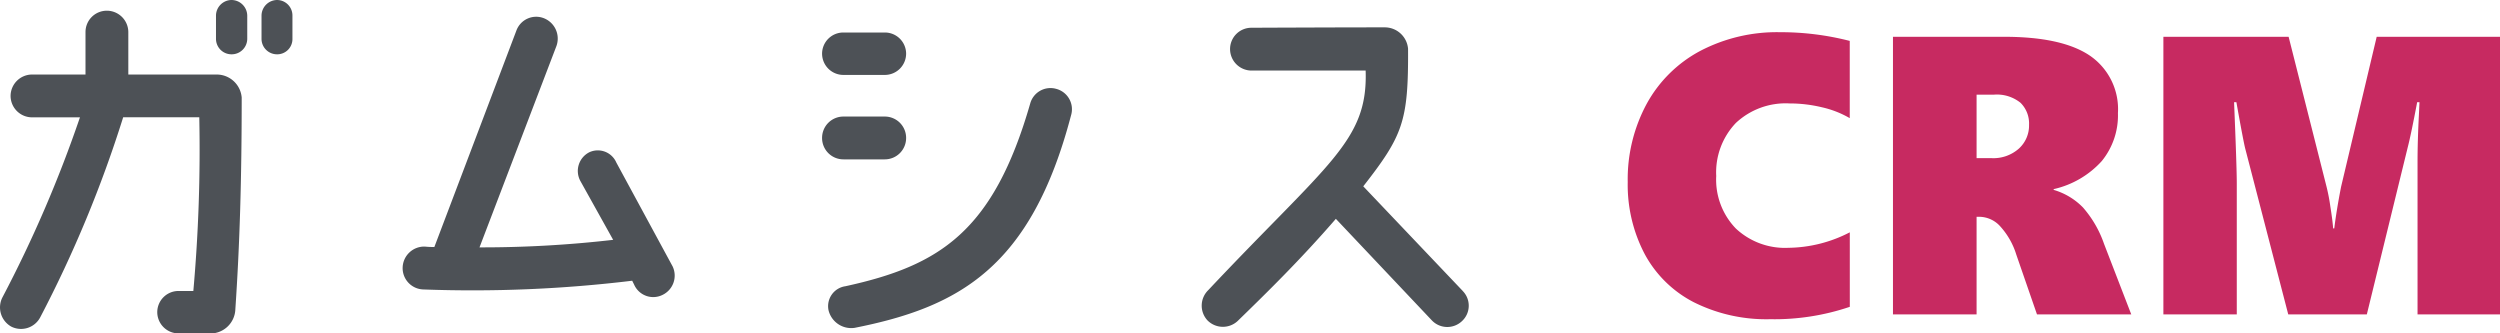
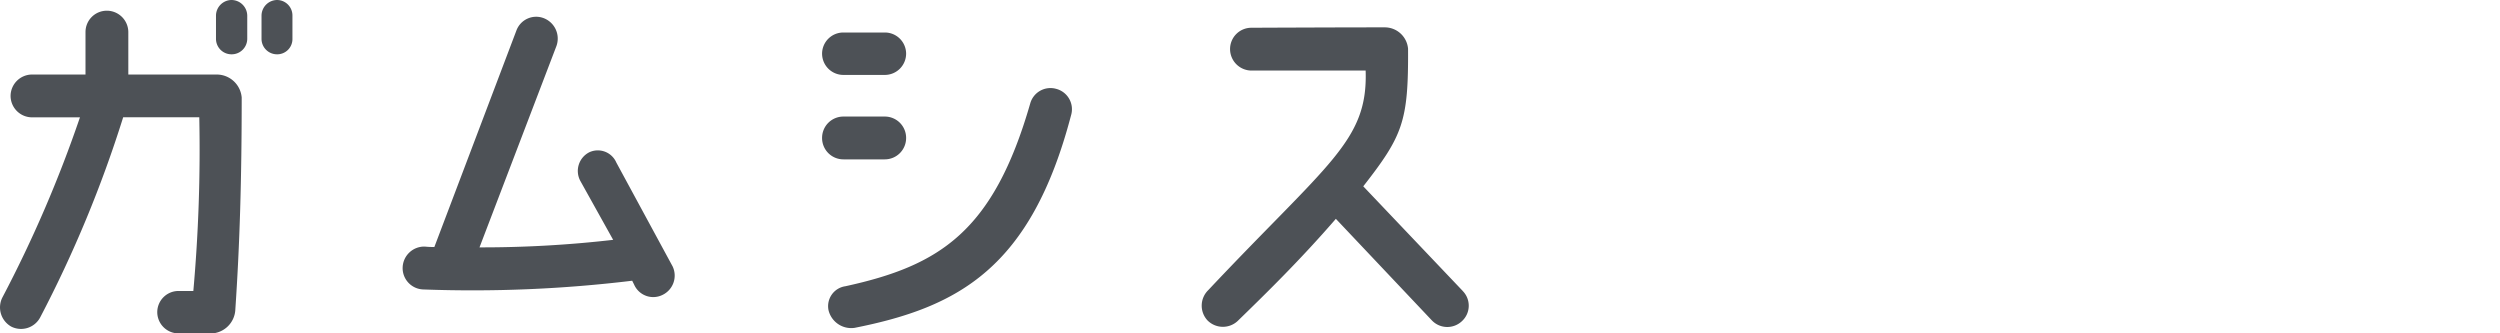
<svg xmlns="http://www.w3.org/2000/svg" width="220.718" height="29.435" viewBox="0 0 220.718 29.435">
  <g id="グループ_446" data-name="グループ 446" transform="translate(-443.331 -953.245)">
    <path id="パス_2375" data-name="パス 2375" d="M25.76-27.755A1.39,1.39,0,0,0,24.4-26.39v2.065A1.367,1.367,0,0,0,25.76-22.96a1.375,1.375,0,0,0,1.4-1.365V-26.39A1.4,1.4,0,0,0,25.76-27.755Zm4.025,0A1.39,1.39,0,0,0,28.42-26.39v2.065a1.367,1.367,0,0,0,1.365,1.365,1.345,1.345,0,0,0,1.365-1.365V-26.39A1.367,1.367,0,0,0,29.785-27.755Zm-5.32,6.58H16.66v-3.78a1.9,1.9,0,0,0-1.89-1.855,1.882,1.882,0,0,0-1.89,1.89v3.745H8.155a1.9,1.9,0,0,0-1.89,1.89,1.9,1.9,0,0,0,1.89,1.89H12.39A111.066,111.066,0,0,1,5.53-1.47a1.943,1.943,0,0,0,.805,2.555A1.914,1.914,0,0,0,8.89.245,107.142,107.142,0,0,0,16.205-17.4h6.72A140.537,140.537,0,0,1,22.4-2.065h-1.3A1.875,1.875,0,0,0,19.215-.21a1.882,1.882,0,0,0,1.89,1.89H23.7A2.216,2.216,0,0,0,26.11-.455c.385-5.705.56-11.445.56-18.69A2.213,2.213,0,0,0,24.465-21.175Zm40.25,16.94-4.97-9.17a1.782,1.782,0,0,0-2.38-.91,1.851,1.851,0,0,0-.805,2.52L59.465-6.58a101.176,101.176,0,0,1-11.8.665L54.46-23.7a1.933,1.933,0,0,0-1.12-2.45,1.861,1.861,0,0,0-2.415,1.085L43.68-5.95a6.744,6.744,0,0,1-.84-.035,1.907,1.907,0,0,0-1.96,1.82A1.884,1.884,0,0,0,42.7-2.2a117.361,117.361,0,0,0,18.445-.77l.175.35a1.842,1.842,0,0,0,2.485.91A1.891,1.891,0,0,0,64.715-4.235ZM79.8-24.885a1.875,1.875,0,0,0-1.89,1.855,1.882,1.882,0,0,0,1.89,1.89h3.64a1.882,1.882,0,0,0,1.89-1.89,1.875,1.875,0,0,0-1.89-1.855Zm0,7.42a1.882,1.882,0,0,0-1.89,1.89,1.882,1.882,0,0,0,1.89,1.89h3.64a1.882,1.882,0,0,0,1.89-1.89,1.882,1.882,0,0,0-1.89-1.89Zm.175,14.98a1.777,1.777,0,0,0-1.5,2.1A2.062,2.062,0,0,0,80.78,1.19C89.95-.63,96.355-4.1,99.89-17.57a1.86,1.86,0,0,0-1.33-2.345,1.855,1.855,0,0,0-2.275,1.3C93.03-7.315,88.305-4.305,79.975-2.485Zm54.5.42-8.785-9.24c3.5-4.48,3.99-5.74,3.955-12.145a2.065,2.065,0,0,0-2.065-1.89c-4.13,0-11.76.035-11.76.035a1.882,1.882,0,0,0-1.89,1.89,1.9,1.9,0,0,0,1.89,1.89H125.9c.21,6.23-3.29,8.12-13.9,19.39a1.913,1.913,0,0,0-.07,2.66,1.914,1.914,0,0,0,2.66.07c2.52-2.45,5.53-5.39,8.68-9.03l8.47,8.96A1.881,1.881,0,0,0,134.4.6,1.85,1.85,0,0,0,134.47-2.065Z" transform="translate(438 981)" fill="#4d5156" />
-     <path id="パス_2374" data-name="パス 2374" d="M20.645-.667A20.714,20.714,0,0,1,13.621.427a14.294,14.294,0,0,1-6.75-1.5A10.238,10.238,0,0,1,2.538-5.323a13.154,13.154,0,0,1-1.5-6.366,14.014,14.014,0,0,1,1.675-6.9,11.583,11.583,0,0,1,4.734-4.674,14.606,14.606,0,0,1,7.041-1.649,24.473,24.473,0,0,1,6.152.769v6.819a8.683,8.683,0,0,0-2.444-.957,12.214,12.214,0,0,0-2.871-.342A6.426,6.426,0,0,0,10.587-16.9a6.31,6.31,0,0,0-1.735,4.683,6.2,6.2,0,0,0,1.735,4.64,6.341,6.341,0,0,0,4.64,1.7,12.038,12.038,0,0,0,5.417-1.367ZM37.17,0,35.342-5.281a6.566,6.566,0,0,0-1.376-2.444,2.512,2.512,0,0,0-1.837-.889h-.291V0H24.456V-24.507h9.81q5.144,0,7.6,1.683a5.718,5.718,0,0,1,2.452,5.05,6.389,6.389,0,0,1-1.427,4.238,8.133,8.133,0,0,1-4.247,2.478v.068a5.934,5.934,0,0,1,2.589,1.555,9.621,9.621,0,0,1,1.854,3.2L45.493,0Zm-.7-16.731a2.566,2.566,0,0,0-.752-1.948,3.319,3.319,0,0,0-2.358-.718H31.838v5.605h1.333a3.385,3.385,0,0,0,2.393-.837A2.742,2.742,0,0,0,36.47-16.731ZM70.769,0V-13.433q0-1.9.12-4.17l.051-1.128h-.205q-.547,2.888-.837,4L66.292,0H59.353L55.576-14.561q-.154-.547-.8-4.17h-.205q.239,5.742.239,7.178V0H48.33V-24.507H59.387l3.367,13.313a16.432,16.432,0,0,1,.316,1.666q.2,1.256.248,1.94h.1q.188-1.555.6-3.674l3.145-13.245H78.049V0Z" transform="translate(586 981)" fill="#c72a61" />
  </g>
</svg>